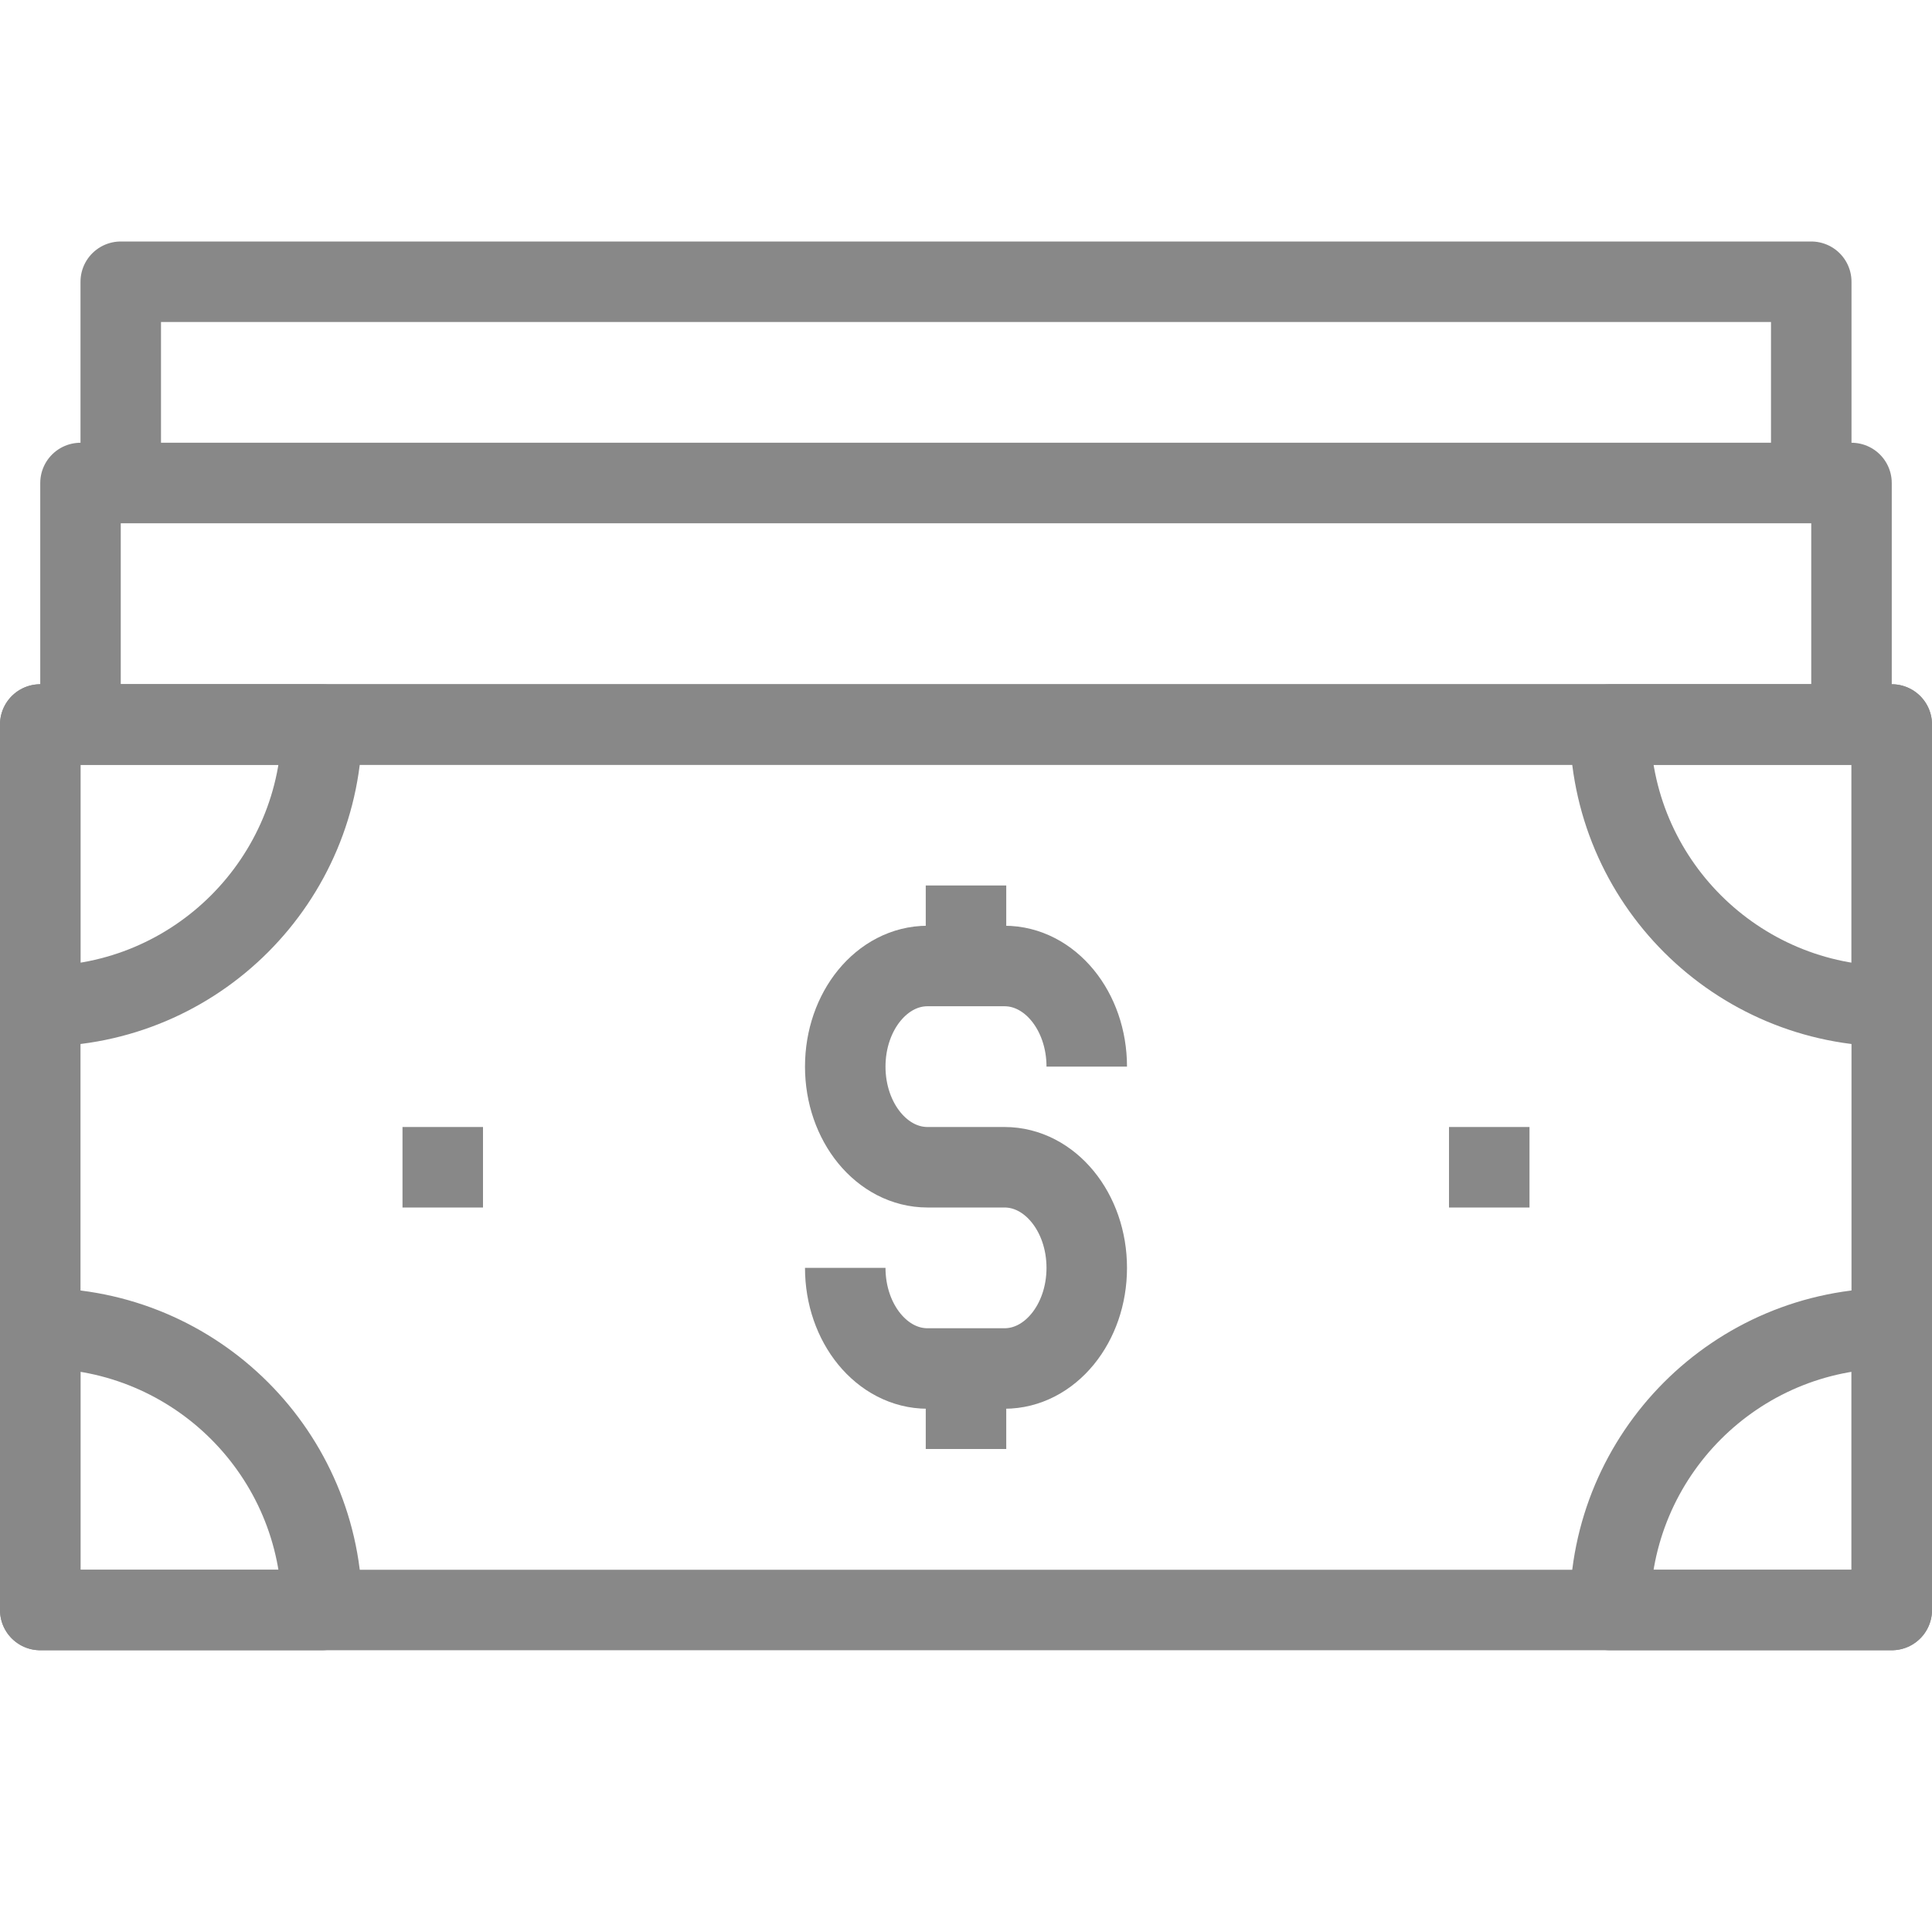
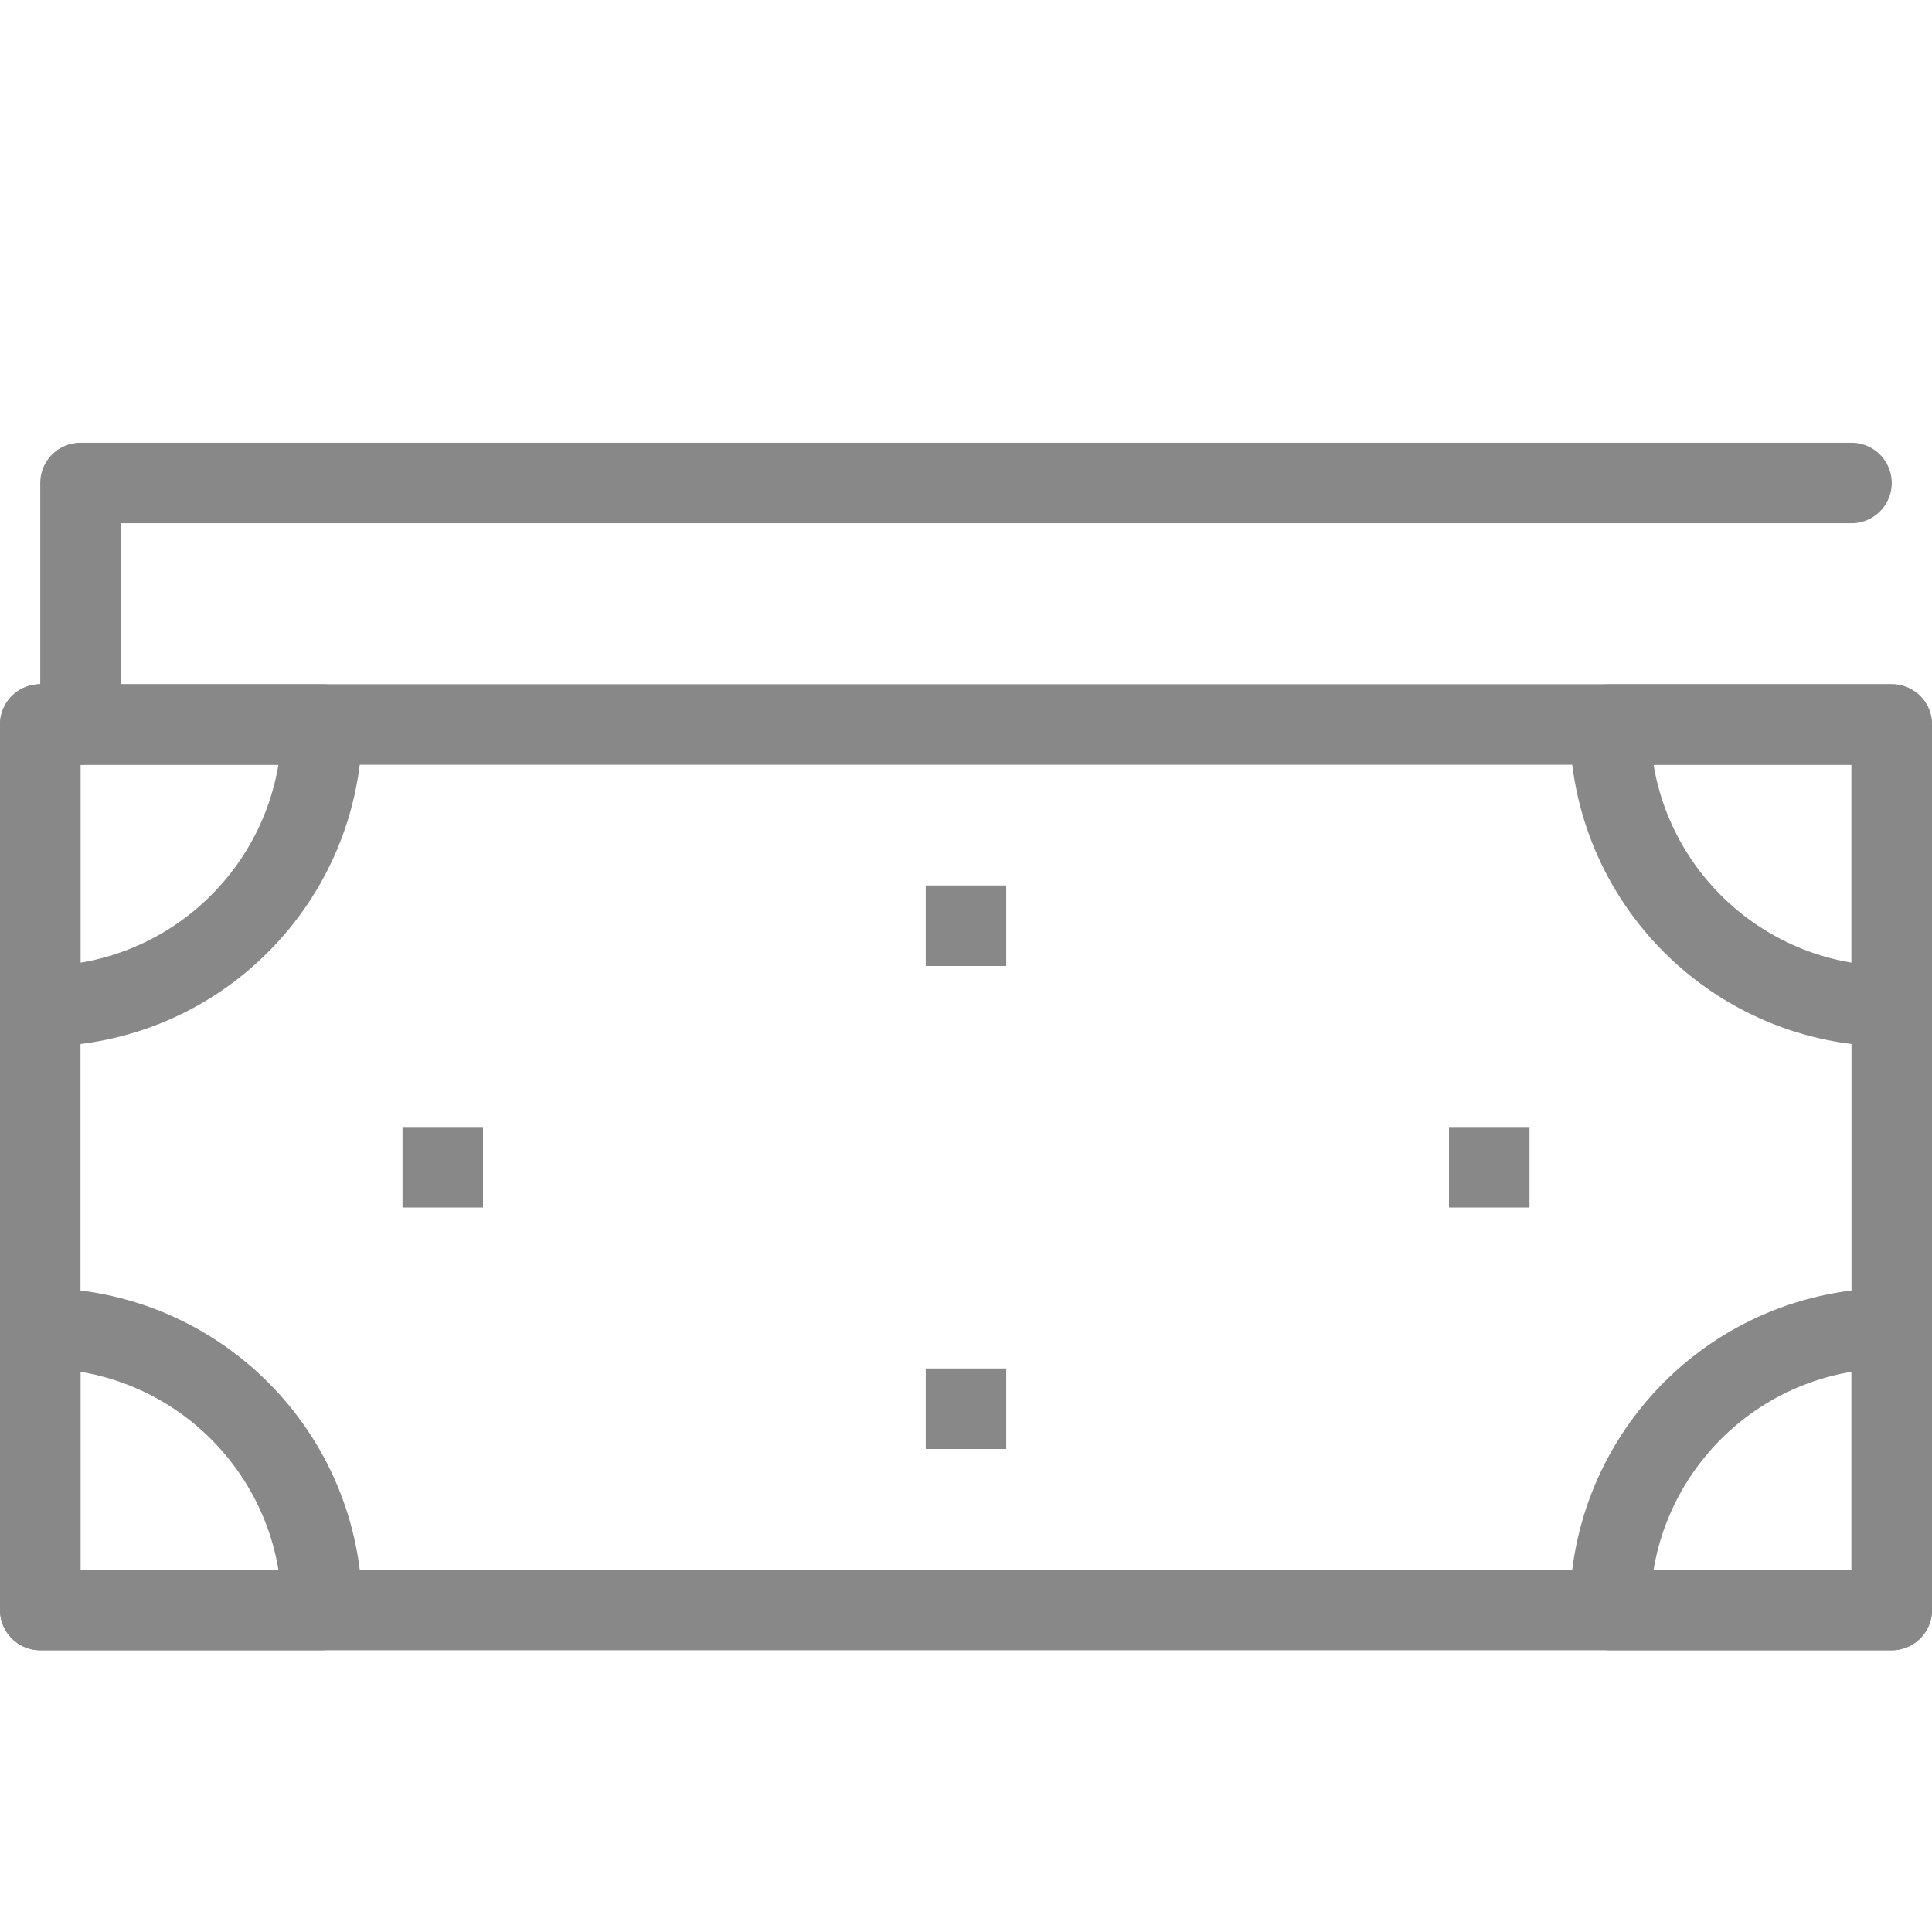
<svg xmlns="http://www.w3.org/2000/svg" width="48" height="48" viewBox="0 0 48 48" fill="none">
-   <path d="M46 12H2V18H46V12Z" stroke="#888888" stroke-width="2" stroke-linejoin="round" />
-   <path d="M45 7H3V12H45V7Z" stroke="#888888" stroke-width="2" stroke-linejoin="round" />
+   <path d="M46 12H2V18V12Z" stroke="#888888" stroke-width="2" stroke-linejoin="round" />
  <path d="M47 18H1V40H47V18Z" stroke="#888888" stroke-width="2" stroke-linejoin="round" />
  <path d="M38 29H36" stroke="#888888" stroke-width="2" stroke-linejoin="round" />
  <path d="M12 29H10" stroke="#888888" stroke-width="2" stroke-linejoin="round" />
-   <path d="M21 31.5C21 32.882 21.914 34 23.044 34H24.956C26.086 34 27 32.882 27 31.5C27 30.118 26.086 29 24.956 29H23.044C21.914 29 21 27.882 21 26.5C21 25.118 21.914 24 23.044 24H24.956C26.086 24 27 25.118 27 26.5" stroke="#888888" stroke-width="2" stroke-linejoin="round" />
  <path d="M24 24V22" stroke="#888888" stroke-width="2" stroke-linejoin="round" />
  <path d="M24 36V34" stroke="#888888" stroke-width="2" stroke-linejoin="round" />
  <path d="M40 18C40 21.879 43.14 25 47 25V18H40Z" stroke="#888888" stroke-width="2" stroke-linejoin="round" />
  <path d="M47 33C43.121 33 40 36.14 40 40H47V33Z" stroke="#888888" stroke-width="2" stroke-linejoin="round" />
  <path d="M8 40C8 36.121 4.86 33 1 33V40H8Z" stroke="#888888" stroke-width="2" stroke-linejoin="round" />
  <path d="M1 25C4.879 25 8 21.86 8 18H1V25Z" stroke="#888888" stroke-width="2" stroke-linejoin="round" />
</svg>